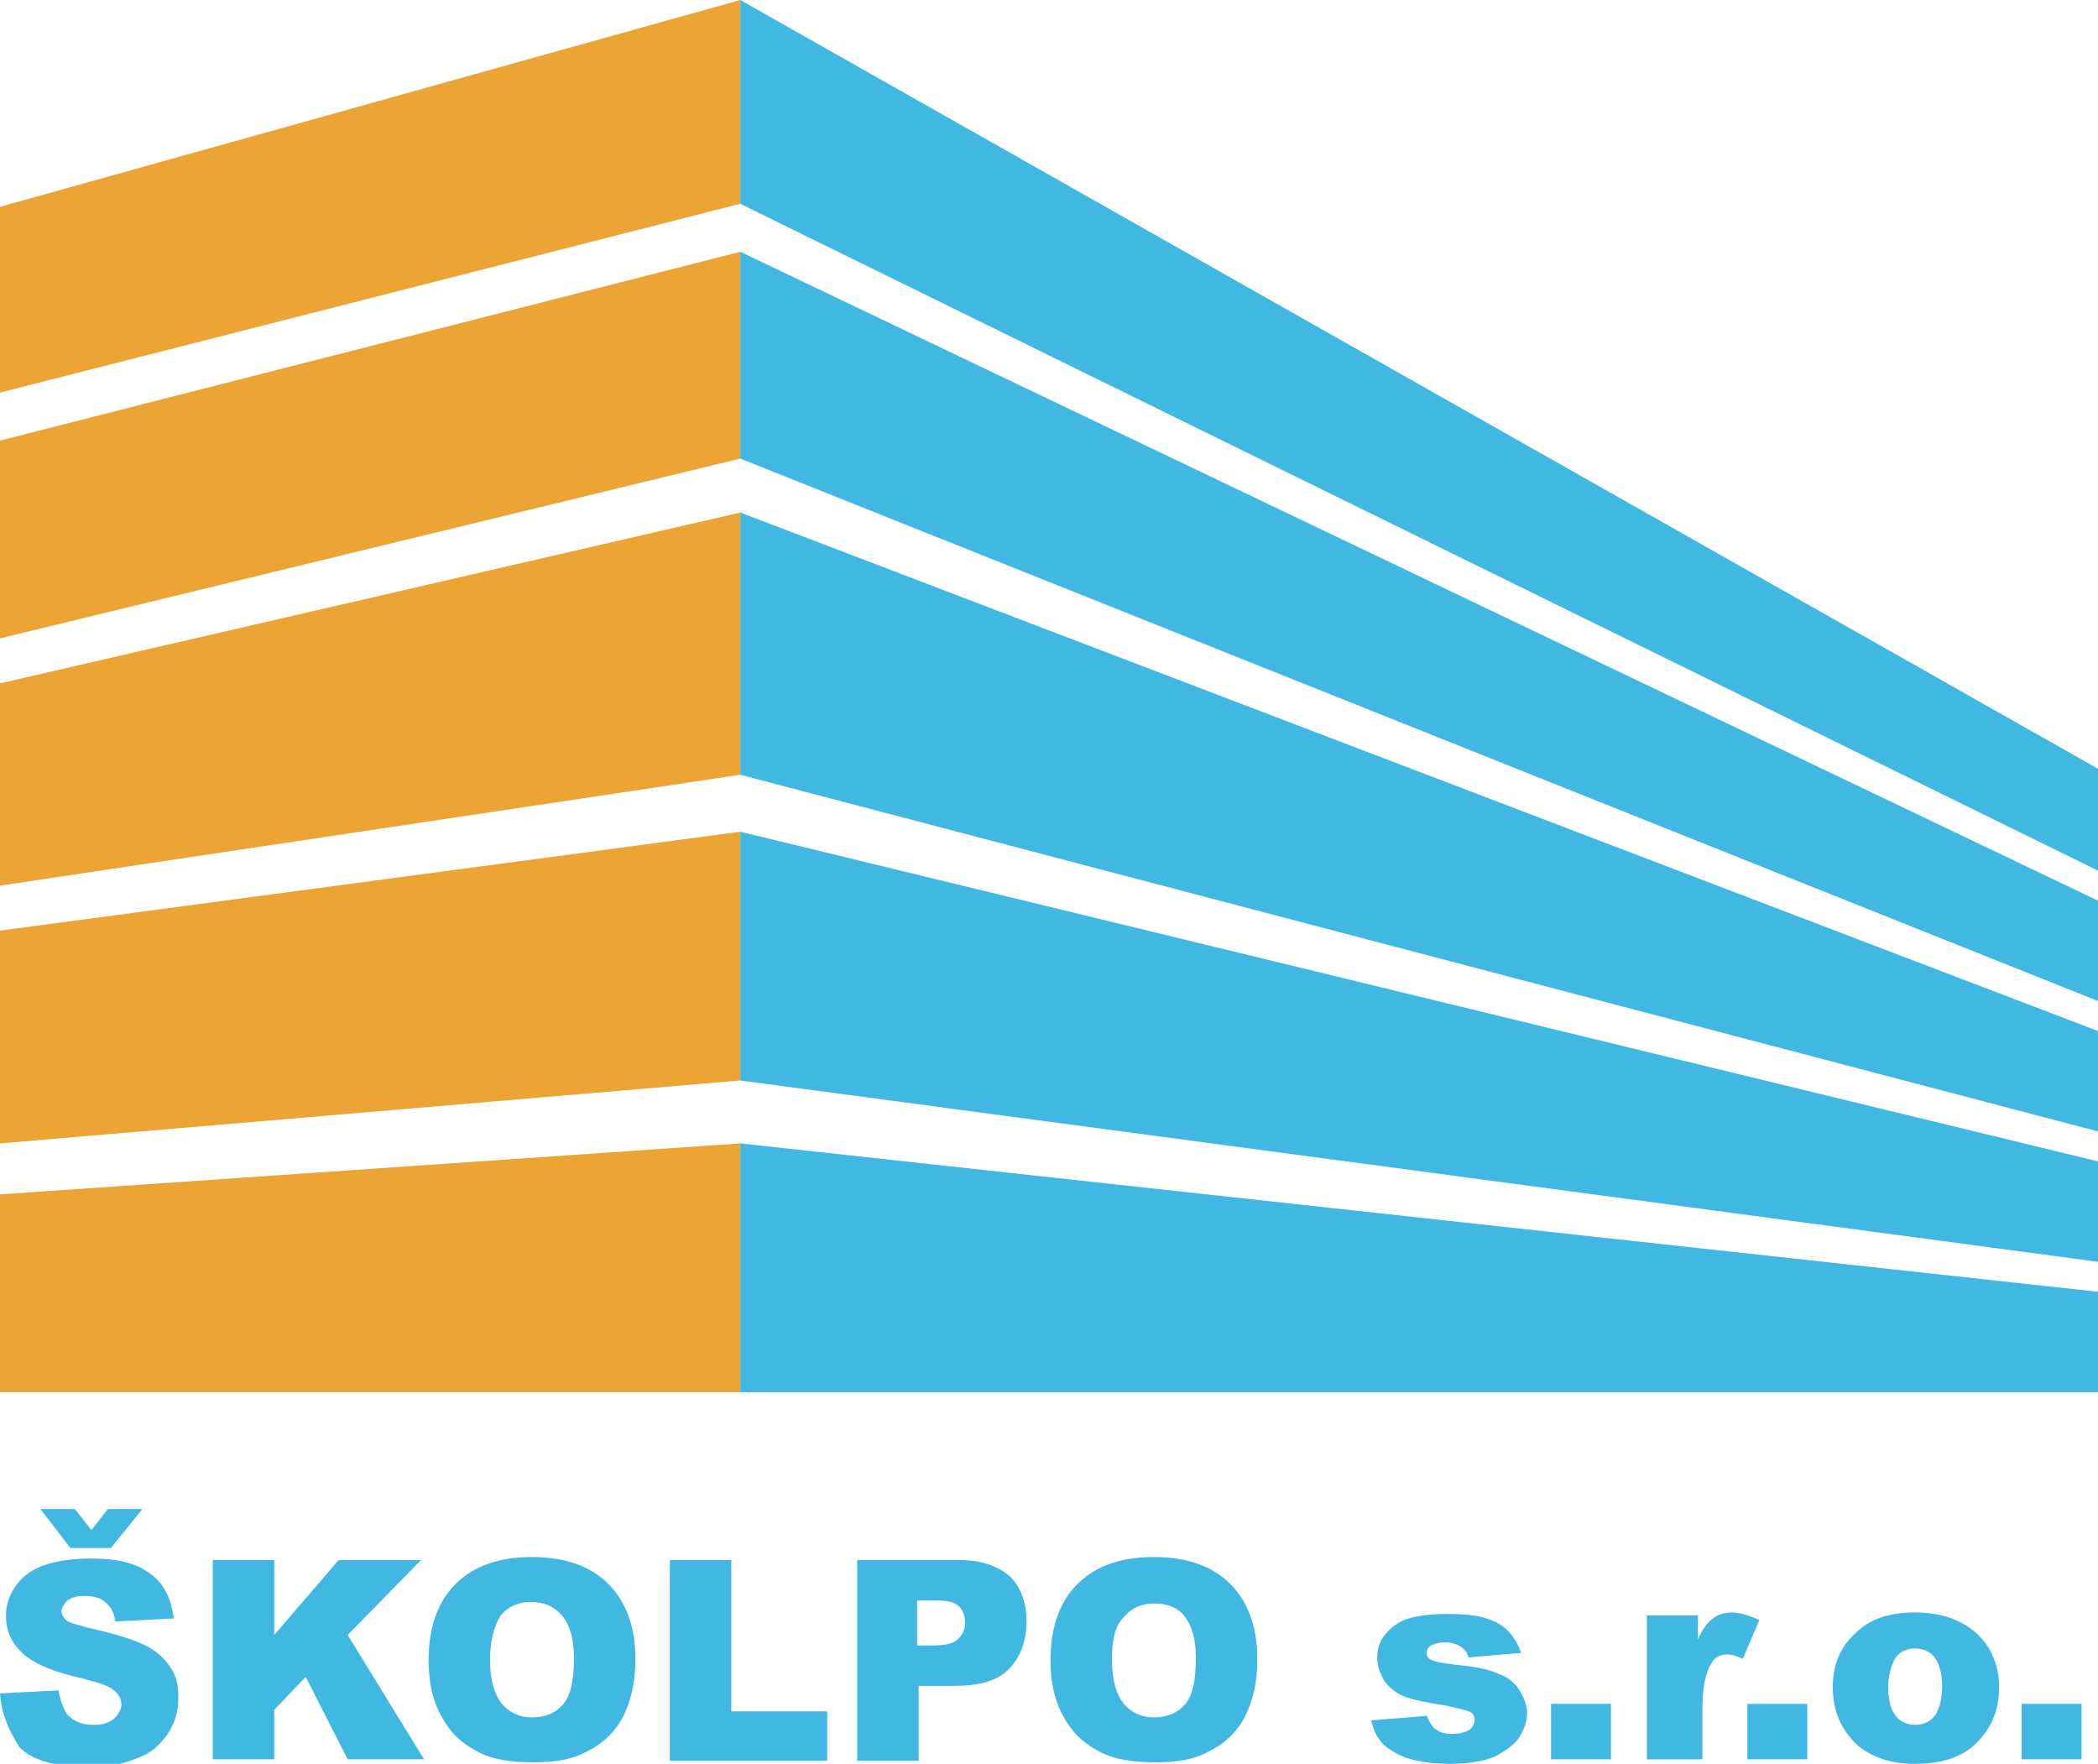
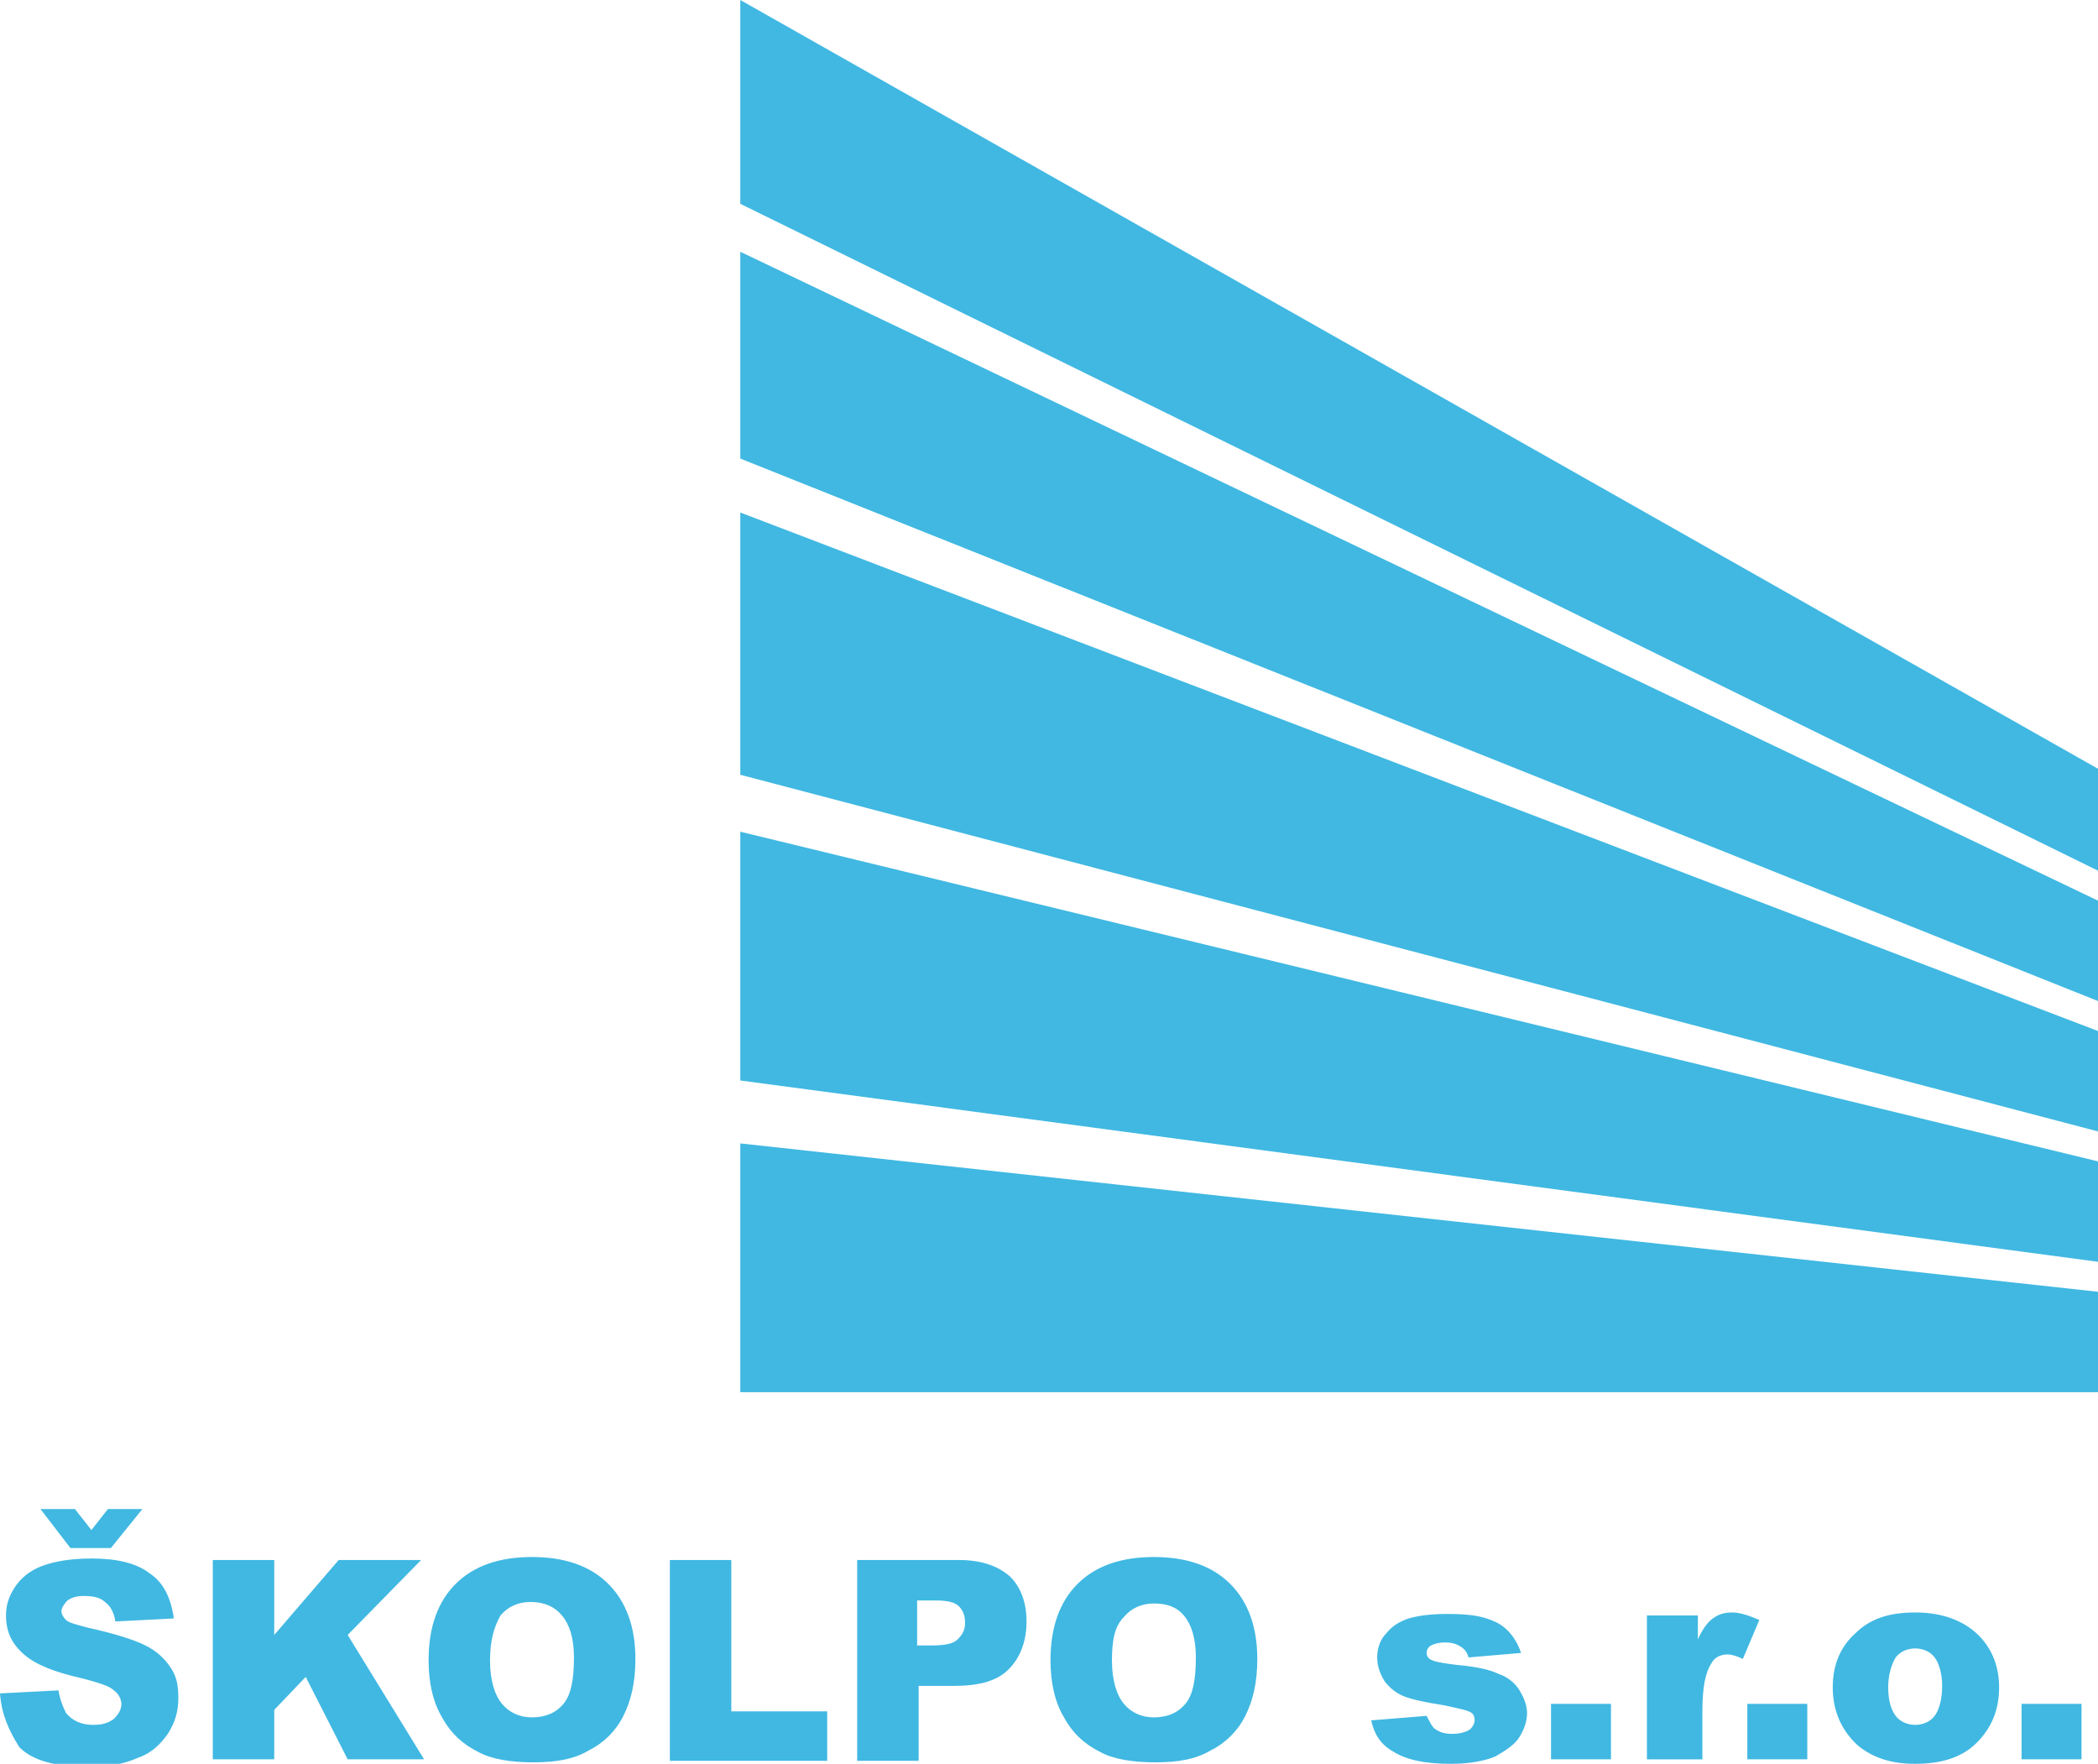
<svg xmlns="http://www.w3.org/2000/svg" version="1.1" id="Isolation_Mode" x="0" y="0" viewBox="0 0 140 117.7" style="enable-background:new 0 0 140 117.7" xml:space="preserve">
  <style>.st0{fill:#eca435}.st1{fill:#40b8e2}</style>
-   <path class="st0" d="M0 92.9h49.4V76.3L0 79.7zM0 76.3l49.4-4.2V55.5L0 62.1zM0 59.1l49.4-7.4V34.2L0 45.6zM0 42.6l49.4-12V16.8L0 29.4zM0 26.2l49.4-12.6V0L0 13.8z" />
  <path class="st1" d="M49.4 92.9H140v-6.7l-90.6-9.9zM49.4 72.1 140 84.2v-6.7l-90.6-22zM49.4 51.7 140 75.5v-6.7L49.4 34.2zM49.4 30.6 140 66.8v-6.7L49.4 16.8zM49.4 13.6 140 58.1v-6.8L49.4 0zM0 113l3.9-.2c.1.6.3 1.1.5 1.5.4.5 1 .8 1.8.8.6 0 1-.1 1.4-.4.3-.3.5-.6.5-1 0-.3-.2-.7-.5-.9-.3-.3-1-.5-2.1-.8-1.8-.4-3.1-.9-3.9-1.6-.8-.7-1.2-1.5-1.2-2.6 0-.7.2-1.3.6-1.9.4-.6 1-1.1 1.8-1.4.8-.3 1.9-.5 3.3-.5 1.7 0 3 .3 3.9 1 .9.6 1.4 1.6 1.6 3l-3.9.2c-.1-.6-.3-1-.7-1.3-.3-.3-.8-.4-1.4-.4-.5 0-.8.1-1.1.3-.2.2-.4.5-.4.7 0 .2.1.4.3.6.2.2.7.3 1.4.5 1.8.4 3.1.8 3.9 1.2.8.4 1.3.9 1.7 1.5.4.6.5 1.2.5 2 0 .9-.2 1.6-.7 2.4-.5.7-1.1 1.3-2 1.6-.9.4-1.9.6-3.2.6-2.3 0-3.8-.4-4.7-1.3-.7-1.1-1.2-2.2-1.3-3.6zm7.4-9.7H4.7l-2-2.6H5l1.1 1.4 1.1-1.4h2.3l-2.1 2.6zM14.2 104.1h4.1v5l4.3-5h5.5l-4.9 5 5.1 8.3h-5.1l-2.8-5.5-2.1 2.2v3.3h-4.1v-13.3zM28.6 110.8c0-2.2.6-3.9 1.8-5.1s2.9-1.8 5.1-1.8c2.2 0 3.9.6 5.1 1.8 1.2 1.2 1.8 2.9 1.8 5 0 1.6-.3 2.8-.8 3.8s-1.3 1.8-2.3 2.3c-1 .6-2.2.8-3.7.8s-2.8-.2-3.7-.7c-1-.5-1.8-1.2-2.4-2.3-.6-1-.9-2.3-.9-3.8zm4.1 0c0 1.3.3 2.3.8 2.9.5.6 1.2.9 2 .9.9 0 1.6-.3 2.1-.9.5-.6.7-1.6.7-3.1 0-1.3-.3-2.2-.8-2.8-.5-.6-1.2-.9-2.1-.9-.8 0-1.5.3-2 .9-.4.7-.7 1.6-.7 3zM44.7 104.1h4.1v10.1h6.4v3.3H44.7v-13.4zM57.1 104.1H64c1.5 0 2.6.4 3.4 1.1.7.7 1.1 1.7 1.1 3s-.4 2.4-1.2 3.2c-.8.8-2 1.1-3.7 1.1h-2.3v5h-4.1v-13.4zm4.1 5.7h1c.8 0 1.4-.1 1.7-.4.3-.3.5-.6.5-1.1 0-.4-.1-.8-.4-1.1-.3-.3-.8-.4-1.6-.4h-1.2v3zM70.1 110.8c0-2.2.6-3.9 1.8-5.1 1.2-1.2 2.9-1.8 5.1-1.8 2.2 0 3.9.6 5.1 1.8 1.2 1.2 1.8 2.9 1.8 5 0 1.6-.3 2.8-.8 3.8s-1.3 1.8-2.3 2.3c-1 .6-2.2.8-3.7.8s-2.8-.2-3.7-.7c-1-.5-1.8-1.2-2.4-2.3-.6-1-.9-2.3-.9-3.8zm4.1 0c0 1.3.3 2.3.8 2.9.5.6 1.2.9 2 .9.9 0 1.6-.3 2.1-.9.5-.6.7-1.6.7-3.1 0-1.3-.3-2.2-.8-2.8s-1.2-.8-2-.8-1.5.3-2 .9c-.6.6-.8 1.5-.8 2.9zM91.5 114.8l3.7-.3c.2.4.4.8.6.9.3.2.6.3 1.1.3.5 0 .9-.1 1.2-.3.2-.2.3-.4.3-.6 0-.3-.1-.5-.4-.6-.2-.1-.7-.2-1.6-.4-1.3-.2-2.2-.4-2.7-.6-.5-.2-.9-.5-1.3-1-.3-.5-.5-1-.5-1.6 0-.6.2-1.2.6-1.6.4-.5.9-.8 1.5-1 .7-.2 1.5-.3 2.6-.3 1.2 0 2 .1 2.6.3.6.2 1 .4 1.4.8.4.4.7.9.9 1.5l-3.5.3c-.1-.3-.2-.5-.5-.7-.3-.2-.6-.3-1.1-.3-.4 0-.7.1-.9.2-.2.1-.3.3-.3.5s.1.4.4.5c.2.1.8.2 1.6.3 1.2.1 2.2.3 2.8.6.6.2 1.1.6 1.4 1.1.3.5.5 1 .5 1.5 0 .6-.2 1.1-.5 1.6s-.9.9-1.6 1.3c-.7.3-1.7.5-3 .5-1.8 0-3-.3-3.8-.8-.9-.5-1.3-1.2-1.5-2.1zM103.5 113.7h4v3.7h-4v-3.7zM109.8 107.8h3.5v1.6c.3-.7.7-1.2 1-1.4.4-.3.8-.4 1.3-.4s1.1.2 1.8.5l-1.1 2.6c-.4-.2-.8-.3-1-.3-.5 0-.9.2-1.1.6-.4.6-.6 1.6-.6 3.2v3.2h-3.7v-9.6zM116.6 113.7h4v3.7h-4v-3.7zM122.3 112.6c0-1.5.5-2.7 1.5-3.6 1-1 2.3-1.4 4-1.4 1.9 0 3.4.6 4.4 1.7.8.9 1.2 2 1.2 3.3 0 1.5-.5 2.7-1.5 3.7s-2.4 1.4-4.1 1.4c-1.6 0-2.8-.4-3.8-1.2-1.1-1-1.7-2.3-1.7-3.9zm3.7 0c0 .9.2 1.5.5 1.9.3.4.8.6 1.3.6s1-.2 1.3-.6c.3-.4.5-1.1.5-2 0-.8-.2-1.5-.5-1.9-.3-.4-.8-.6-1.3-.6s-1 .2-1.3.6c-.3.5-.5 1.2-.5 2zM134.9 113.7h4v3.7h-4v-3.7z" />
</svg>